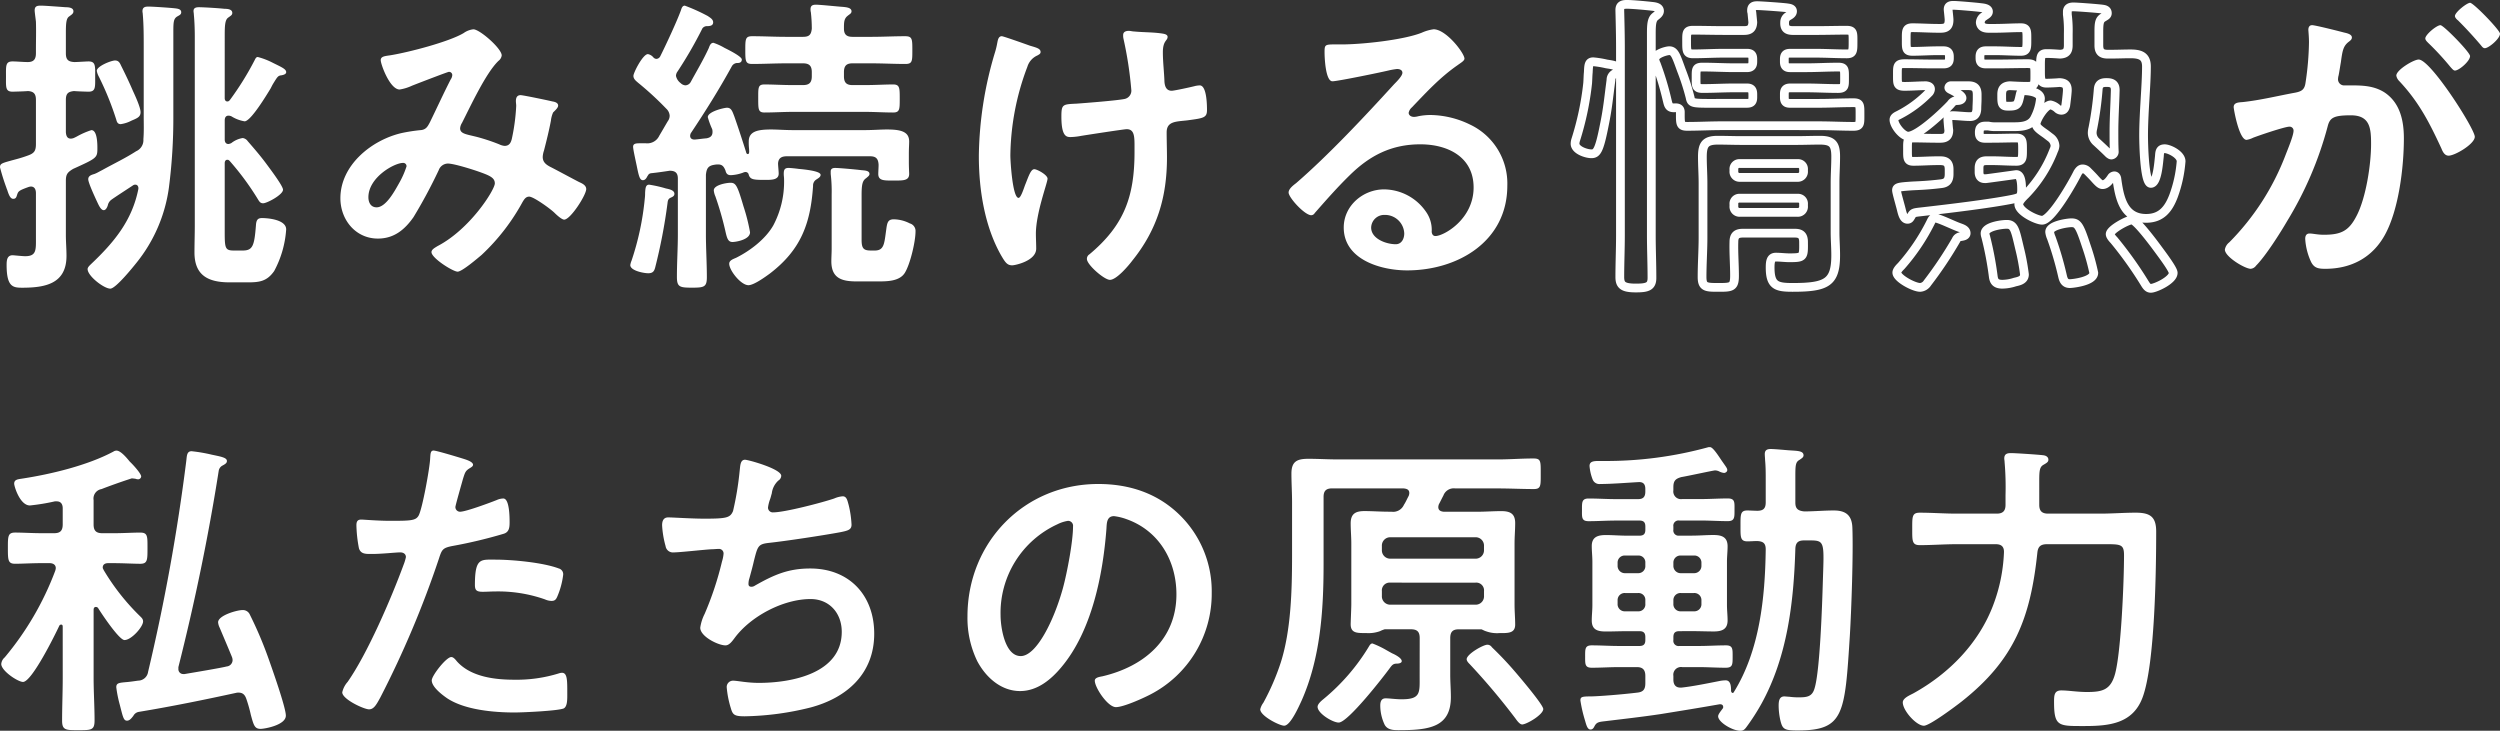
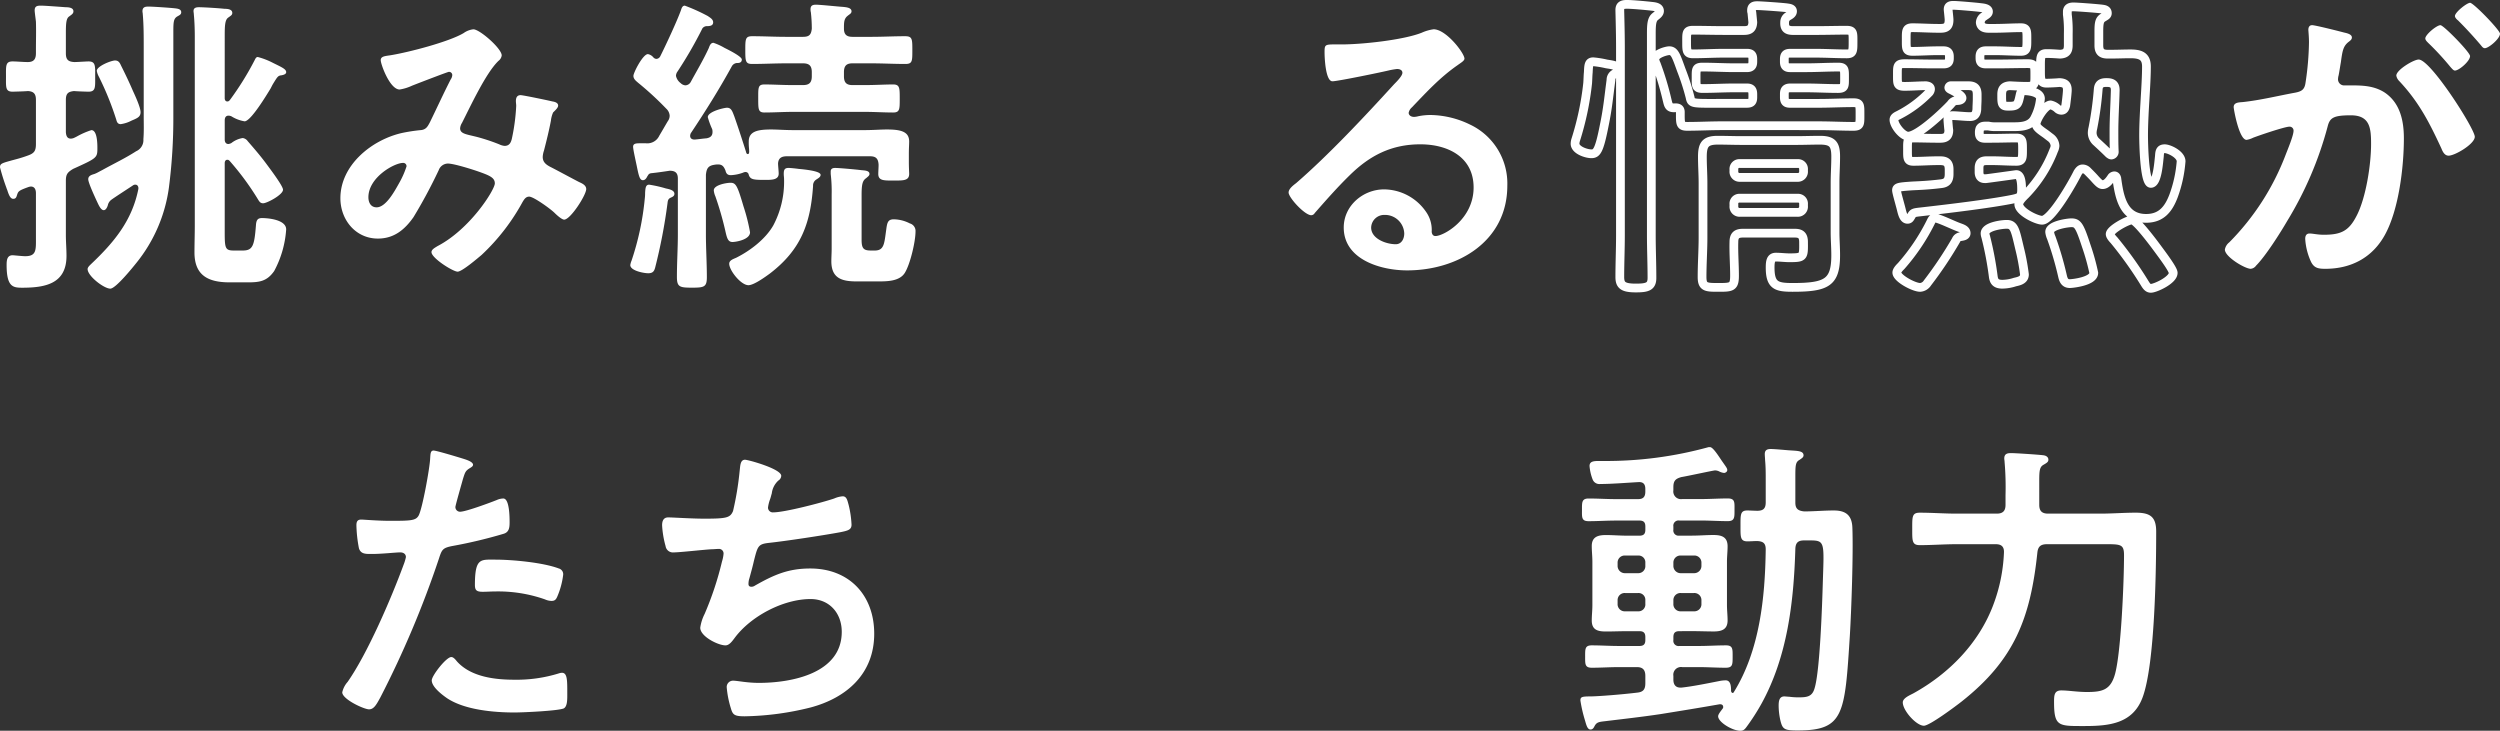
<svg xmlns="http://www.w3.org/2000/svg" width="571.181" height="166.96" viewBox="0 0 571.181 166.96">
  <rect x="0" y="0" width="571.181" height="166.96" fill="#333333" stroke="none" />
  <g id="グループ_1257" data-name="グループ 1257" transform="translate(-124.626 -1631.412)">
    <g id="グループ_203" data-name="グループ 203" transform="translate(-1037.161)">
      <g id="グループ_202" data-name="グループ 202">
        <path id="パス_3034" data-name="パス 3034" d="M1176.836,1654.231v7.416c.073.793.289,1.44,1.153,1.44a2.122,2.122,0,0,0,.647-.143,9.583,9.583,0,0,0,.865-.433,17.73,17.73,0,0,1,3.168-1.368c1.368,0,1.368,3.24,1.368,4.177,0,2.16-.144,2.232-5.544,4.68-1.3.792-1.657,1.224-1.657,2.737v12.384c0,1.584.144,3.168.144,4.752,0,6.409-4.9,7.274-10.152,7.274-2.089,0-3.529-.217-3.529-5.185,0-1.009.072-2.232,1.369-2.232.288,0,2.16.216,2.879.216,2.664,0,2.449-1.512,2.449-4.537v-9.865c0-.792-.288-1.512-1.153-1.512a2.13,2.13,0,0,0-.647.144c-2.16.792-2.233.937-2.521,1.8-.144.5-.288.863-.864.863-.647,0-1.008-.863-1.368-2.016a4.936,4.936,0,0,1-.216-.576,47.571,47.571,0,0,1-1.44-4.608c0-.792.36-.937,2.448-1.512,1.009-.288,2.305-.576,4.032-1.224,1.368-.5,1.729-1.081,1.729-2.592v-10.081c0-1.368-.5-1.945-1.872-2.017-.432.072-3.313.145-3.456.145-1.657,0-1.513-1.009-1.513-3.385,0-2.52-.144-3.528,1.513-3.528.935,0,2.376.144,3.456.144,1.368,0,1.872-.648,1.872-2.017v-.864c0-2.088.072-4.176,0-6.336-.073-.72-.288-2.16-.288-2.593,0-1.007.648-1.08,1.44-1.08.864,0,4.608.288,5.616.361.649,0,1.8.072,1.8.935,0,.576-.5.793-.936,1.153-.719.432-.792,1.584-.792,3.888v4.536c0,1.441.5,1.945,1.945,2.017.72,0,2.664-.144,3.24-.144,1.656,0,1.512,1.08,1.512,3.528,0,2.305.144,3.385-1.512,3.385-.36,0-2.664-.073-3.312-.145C1177.413,1652.359,1176.836,1652.718,1176.836,1654.231Zm17.786,3.672v-15.77c0-2.52,0-4.968-.216-7.488,0-.216-.072-.432-.072-.649,0-.935.576-1.08,1.368-1.08,1.008,0,5.329.288,6.337.433.5.072,1.152.216,1.152.864,0,.5-.36.648-.864.936-.865.5-.937,1.224-.937,3.528V1657.9a123.749,123.749,0,0,1-1.008,16.345,34.839,34.839,0,0,1-7.417,17.21c-.864,1.08-4.752,5.905-5.976,5.905-1.44,0-5.185-2.881-5.185-4.465,0-.432.505-.865.793-1.153,5.256-4.967,9.361-9.936,10.8-17.136.071-.5-.145-1.009-.721-1.009a.955.955,0,0,0-.576.217c-.863.575-4.32,2.807-4.968,3.311a2.158,2.158,0,0,0-.72,1.225c-.144.431-.432,1.08-.936,1.08-.72,0-1.3-1.513-1.584-2.088-.432-.937-1.944-4.177-1.944-4.969s.72-1.008,1.44-1.224c.575-.216,1.152-.576,1.728-.864,2.593-1.44,5.329-2.736,7.777-4.32a2.764,2.764,0,0,0,1.655-2.736C1194.694,1661.431,1194.622,1659.7,1194.622,1657.9Zm-5.185-11.521c.937,1.872,1.872,3.816,2.736,5.832.5,1.08,1.729,3.744,1.729,4.824s-.721,1.368-2.088,1.945a7.505,7.505,0,0,1-2.448.792c-.649,0-.864-.432-1.009-1.008a67.837,67.837,0,0,0-3.96-9.793,4.459,4.459,0,0,1-.5-1.368c0-1.08,3.313-2.376,4.176-2.376C1188.861,1645.23,1189.149,1645.734,1189.437,1646.382Zm23.691,7.488c0,.288.143.721.576.721.288,0,.359-.072.576-.288a66.771,66.771,0,0,0,5.688-9.146c.216-.431.36-.719.72-.719a16.348,16.348,0,0,1,3.385,1.3c2.015,1.007,3.1,1.44,3.1,2.16,0,.5-.72.648-1.081.72-.792.072-.935.36-1.872,1.873-.215.359-.36.647-.576,1.08-.792,1.3-4.536,7.56-5.976,7.56a8.222,8.222,0,0,1-3.025-1.152,1.714,1.714,0,0,0-.647-.144c-.649,0-.864.5-.864,1.08v4.392c0,.505.215,1.009.864,1.009a2.285,2.285,0,0,0,.647-.217,5.655,5.655,0,0,1,2.593-1.151,1.681,1.681,0,0,1,1.152.719c1.44,1.657,2.808,3.241,4.1,4.969,1.009,1.368,3.961,5.256,3.961,6.12,0,1.153-3.673,3.1-4.536,3.1-.577,0-.793-.288-1.081-.721a61.953,61.953,0,0,0-6.552-8.929c-.217-.215-.288-.288-.576-.288-.216,0-.576.145-.576.792v15.842c0,3.672.143,4.1,2.16,4.1h1.944c2.3,0,2.664-1.08,3.024-5.689.072-1.224.36-1.728,1.369-1.728,1.655,0,5.544.432,5.544,2.592a23.324,23.324,0,0,1-2.737,9.505c-1.656,2.376-3.384,2.592-6.048,2.592h-4.1c-4.753,0-8.066-1.44-8.066-6.841,0-2.015.073-4.032.073-6.048v-43.276c0-1.8-.073-3.528-.216-5.04,0-.288-.072-.5-.072-.792,0-.721.576-.864,1.224-.864,1.152,0,4.536.216,5.832.36.649,0,1.8.071,1.8.936,0,.5-.36.648-.936,1.08-.72.5-.792,1.8-.792,4.032Z" fill="#fff" />
        <path id="パス_3035" data-name="パス 3035" d="M1276.415,1644.077a1.83,1.83,0,0,1-.72,1.225c-2.881,2.736-6.409,10.369-8.353,14.185a2.794,2.794,0,0,0-.432,1.224c0,1.3,1.44,1.368,3.961,2.016a44.549,44.549,0,0,1,4.967,1.656,3.439,3.439,0,0,0,1.225.36c1.08,0,1.44-.719,1.656-1.584a45.36,45.36,0,0,0,1.008-7.56c0-.361-.072-.721-.072-1.08,0-.721.216-1.368,1.08-1.368.576,0,6.408,1.223,7.272,1.44.5.071,1.3.287,1.3.936,0,.5-.576,1.007-1.152,1.584a6.391,6.391,0,0,0-.5,1.872c-.433,2.3-1.009,4.608-1.585,6.84a5.152,5.152,0,0,0-.287,1.441c0,1.152.72,1.727,1.655,2.232,1.441.72,5.689,3.024,6.7,3.529.648.287,1.584.719,1.584,1.584,0,1.368-3.6,6.984-5.041,6.984-.5,0-1.584-.937-2.16-1.513-.935-.935-4.824-3.744-5.832-3.744-.792,0-1.152.649-1.511,1.225a47.805,47.805,0,0,1-9.362,12.1c-.864.72-4.464,3.817-5.472,3.817-1.081,0-5.977-3.1-5.977-4.464,0-.648.937-1.08,1.368-1.368,7.489-3.889,13.106-12.89,13.106-14.33,0-1.3-1.153-1.8-3.817-2.736-1.44-.5-5.545-1.8-6.913-1.8a2.255,2.255,0,0,0-2.088,1.512,116.617,116.617,0,0,1-5.76,10.729c-2.016,2.88-4.464,4.9-8.137,4.9-5.113,0-8.569-4.32-8.569-9.216,0-7.561,7.129-13.322,14.041-14.906a38.924,38.924,0,0,1,4.177-.648c1.368-.071,1.728-.863,2.233-1.8,1.584-3.24,3.095-6.553,4.752-9.793a1.917,1.917,0,0,0,.36-1.008.736.736,0,0,0-.792-.72c-.217,0-6.049,2.232-8.425,3.168a10.485,10.485,0,0,1-2.808.865c-2.233,0-4.321-5.761-4.321-6.7s1.08-.935,2.376-1.151c3.961-.648,13.178-3.024,16.562-5.041a4.691,4.691,0,0,1,2.232-.864C1271.375,1638.1,1276.415,1642.493,1276.415,1644.077Zm-22.538,24.555c-2.016,0-7.921,3.312-7.921,7.849,0,1.223.576,2.3,1.873,2.3,2.16,0,4.175-3.816,5.112-5.472a20.222,20.222,0,0,0,1.728-3.888A.751.751,0,0,0,1253.877,1668.632Z" fill="#fff" />
        <path id="パス_3036" data-name="パス 3036" d="M1314.932,1676.624c-.576.288-.576.792-.648,1.3a124.485,124.485,0,0,1-2.809,14.618c-.216.792-.5,1.3-1.584,1.3-1.008,0-4.1-.576-4.1-1.872a4.152,4.152,0,0,1,.288-1.009,63.01,63.01,0,0,0,3.024-14.184,8.747,8.747,0,0,0,.072-1.3c.073-1.151.144-1.872.936-1.872a28.5,28.5,0,0,1,3.816.864c.649.145,1.945.36,1.945,1.225C1315.868,1676.265,1315.364,1676.408,1314.932,1676.624Zm-3.169-31.755a1.067,1.067,0,0,0,.865-.576c1.295-2.592,3.816-7.992,4.752-10.584.144-.505.36-1.009.864-1.009a41.481,41.481,0,0,1,5.257,2.376c.5.361,1.223.721,1.223,1.441,0,.792-.792.864-1.367.864a1.3,1.3,0,0,0-1.081.5,94.653,94.653,0,0,1-5.689,9.865,1.726,1.726,0,0,0-.359,1.008,2.8,2.8,0,0,0,1.08,1.656,1.677,1.677,0,0,0,1.08.5,1.462,1.462,0,0,0,1.224-.792c1.368-2.52,2.881-5.04,4.1-7.7.216-.575.433-1.224,1.08-1.224a13.015,13.015,0,0,1,2.521,1.153c.72.359,3.96,1.943,3.96,2.664s-.648.792-.936.792a1.465,1.465,0,0,0-1.368.792c-2.881,5.257-6.049,10.3-9.361,15.265a1.716,1.716,0,0,0-.144.577c0,.647.5.863,1.008.863.937-.071,1.8-.216,2.736-.288.792-.144,1.369-.5,1.369-1.44a2.2,2.2,0,0,0-.073-.648,18.6,18.6,0,0,1-1.007-2.736c0-1.3,3.744-2.161,4.392-2.161,1.008,0,1.224.865,1.656,1.945.936,2.664,1.8,5.328,2.664,8.064.073.288.144.576.432.576.433,0,.288-.792.288-1.152a13.846,13.846,0,0,1-.072-1.727c0-2.3,2.017-2.737,5.113-2.737,1.44,0,3.168.144,5.04.144h16.346c1.872,0,3.6-.144,5.04-.144,3.1,0,5.112.432,5.112,2.737,0,.792-.071,1.439-.071,2.807v2.089c0,.936.071,2.231.071,2.52,0,1.585-1.439,1.512-3.6,1.512-2.089,0-3.457.073-3.457-1.512,0-.576.072-1.44.072-2.088-.072-1.368-.576-1.945-1.944-1.945h-19.01c-1.152,0-1.945.361-2.016,1.657,0,.5.144,1.728.144,2.3,0,1.512-1.728,1.44-3.384,1.44-2.521,0-3.1-.144-3.457-1.152a.732.732,0,0,0-.792-.648,1.356,1.356,0,0,0-.5.143,9.262,9.262,0,0,1-2.808.577c-.864,0-1.08-.5-1.224-1.08-.361-.864-.72-1.369-1.656-1.369a4.086,4.086,0,0,0-.865.073c-1.439.216-1.8.864-1.943,2.3v13.537c0,3.312.216,6.553.216,9.865,0,2.232-.649,2.377-3.385,2.377-2.808,0-3.456-.145-3.456-2.449,0-3.312.216-6.552.216-9.793v-12.673c0-1.3-.576-1.8-1.872-1.8-1.441.216-2.88.431-4.321.576-.5.144-.5.288-.792.72-.215.432-.5.864-1.007.864-.721,0-.937-1.008-1.369-3.1-.215-1.08-.864-3.888-.864-4.537,0-.72.649-.792,1.441-.792h1.511a3.007,3.007,0,0,0,3.025-1.727c.647-1.08,1.3-2.233,1.944-3.313a2.156,2.156,0,0,0,.432-1.3,2.411,2.411,0,0,0-.792-1.585,70.727,70.727,0,0,0-6.409-5.9c-.5-.432-1.08-.864-1.08-1.584s2.161-4.969,3.312-4.969a2.157,2.157,0,0,1,1.225.721A1,1,0,0,0,1311.763,1644.869Zm17.426,41.836c-1.08,0-1.3-.792-1.728-2.736a72.742,72.742,0,0,0-2.232-7.7,4.267,4.267,0,0,1-.36-1.368c0-1.225,2.88-1.729,3.816-1.729,1.224,0,1.584.649,2.952,5.328a42.652,42.652,0,0,1,1.512,5.977C1333.149,1686.2,1329.837,1686.7,1329.189,1686.7Zm18.361-12.817c-.576,8.641-2.807,14.617-9.864,20.017-1.08.793-3.673,2.666-4.9,2.666-1.729,0-4.393-3.385-4.393-4.9,0-.792.936-1.08,1.584-1.368,3.168-1.584,6.7-4.249,8.5-7.417a21.332,21.332,0,0,0,2.448-10.513c0-.432-.072-.792-.072-1.224,0-.864.144-1.369,1.08-1.369.5,0,1.8.145,2.3.217,3.169.288,5.041.72,5.041,1.368,0,.5-.576.792-1.008,1.08A1.6,1.6,0,0,0,1347.55,1673.888Zm9-34.059h4.321c2.52,0,5.112-.143,7.705-.143,1.656,0,1.656.647,1.656,3.24,0,2.448,0,3.1-1.585,3.1-2.592,0-5.184-.144-7.776-.144h-4.321c-1.368,0-1.944.576-1.944,2.016v.936c0,1.44.576,2.016,1.944,2.016h2.952c2.161,0,4.465-.144,6.337-.144,1.512,0,1.512.792,1.512,3.241s0,3.168-1.512,3.168c-2.088,0-4.249-.144-6.337-.144h-16.632c-2.161,0-4.249.144-6.41.144-1.44,0-1.44-.72-1.44-3.168,0-2.521-.071-3.241,1.44-3.241,1.945,0,4.177.144,6.41.144h2.376c1.439,0,2.015-.576,2.015-2.016v-.936c0-1.44-.576-2.016-2.015-2.016h-3.817c-2.593,0-5.184.144-7.776.144-1.513,0-1.585-.576-1.585-3.1,0-2.593,0-3.24,1.585-3.24,2.592,0,5.183.143,7.776.143h3.817c1.439,0,1.872-.5,2.015-1.872a32.408,32.408,0,0,0-.216-3.744,2.456,2.456,0,0,1-.072-.721c0-.863.576-1.007,1.225-1.007,1.008,0,5.04.431,6.192.5.649.073,1.945.145,1.945,1.008,0,.505-.433.649-.937,1.08-.792.649-.792,1.513-.792,2.881S1355.255,1639.829,1356.551,1639.829Zm5.113,48.821c2.16,0,2.16-1.657,2.592-4.681.216-1.656.36-2.448,1.728-2.448a8.173,8.173,0,0,1,3.673.936,1.782,1.782,0,0,1,1.3,1.872c0,2.3-1.225,7.489-2.449,9.433s-4.1,1.944-6.12,1.944h-4.9c-3.385,0-5.761-.719-5.761-4.608,0-.937.072-1.872.072-2.881v-12.312a34.489,34.489,0,0,0-.216-4.753v-.576c0-.648.5-.793,1.008-.793.936,0,4.9.361,5.977.505.72.072,1.872.072,1.872.864,0,.432-.433.648-.721.936-.863.576-1.08,1.368-1.08,3.96V1686.2c0,1.945.433,2.449,2.089,2.449Z" fill="#fff" />
-         <path id="パス_3037" data-name="パス 3037" d="M1399.533,1643.285c0,.433-.361.577-.72.792a4.142,4.142,0,0,0-2.3,2.593,58.72,58.72,0,0,0-3.887,20.234c0,1.368.5,9.72,1.872,9.72.576,0,1.3-2.519,1.584-3.168.719-1.8,1.223-3.384,2.015-3.384.649,0,3.025,1.3,3.025,2.16,0,.936-2.664,7.848-2.664,12.6,0,1.08.072,2.233.072,3.384,0,2.809-4.824,3.816-5.473,3.816-1.152,0-1.584-.647-2.52-2.231-3.817-6.7-5.112-15.122-5.112-22.754a85.058,85.058,0,0,1,3.672-23.618,16.56,16.56,0,0,0,.5-2.017c.144-.647.216-1.727,1.08-1.727.36,0,5.617,1.872,6.409,2.16C1398.525,1642.278,1399.533,1642.493,1399.533,1643.285Zm20.162-4.824c.359,0,.864.144,1.224.144,2.232.217,4.464.144,6.625.505.359.071,1.007.215,1.007.719,0,.937-1.08.792-1.08,3.529,0,2.232.288,4.464.361,6.7.071,1.08.431,2.089,1.656,2.089.575,0,4.536-.864,5.328-1.08a5.484,5.484,0,0,1,1.08-.145c1.584,0,1.656,4.393,1.656,5.616,0,1.8-.792,1.872-4.536,2.377-2.593.288-4.68.216-4.68,2.736,0,1.944.072,3.888.072,5.76,0,9-2.233,16.49-7.921,23.546-.864,1.153-3.6,4.393-5.112,4.393-1.3,0-5.257-3.456-5.257-4.752a1.184,1.184,0,0,1,.576-1.08c7.921-6.625,10.3-13.178,10.3-23.4V1664.6c0-2.233-.145-3.673-1.8-3.673-.576,0-9,1.3-10.3,1.513a15.111,15.111,0,0,1-2.52.287c-.937,0-2.088-.144-2.088-4.68,0-2.809.288-2.809,3.456-2.952,2.015-.145,9.36-.721,11.016-1.08a1.935,1.935,0,0,0,1.513-1.944,86.938,86.938,0,0,0-1.8-11.81,3.219,3.219,0,0,1-.072-.863C1418.4,1638.677,1419.046,1638.461,1419.695,1638.461Z" fill="#fff" />
        <path id="パス_3038" data-name="パス 3038" d="M1496.375,1644.8c0,.5-.792.936-1.584,1.512-4.033,2.808-7.057,6.12-10.441,9.648a2.156,2.156,0,0,0-.721,1.225c0,.576.577.936,1.225.936a4.221,4.221,0,0,0,.937-.144,13.672,13.672,0,0,1,2.952-.288,21.116,21.116,0,0,1,8.856,2.16,14.883,14.883,0,0,1,8.569,13.97c0,12.745-11.3,19.369-22.9,19.369-5.976,0-14.474-2.448-14.474-9.793,0-4.968,4.393-8.713,9.217-8.713a11.747,11.747,0,0,1,9.577,5.113,7.159,7.159,0,0,1,1.3,4.609c.073.5.288.935.865.935,1.872,0,8.712-3.816,8.712-11.089,0-6.984-5.9-9.865-12.168-9.865-6.553,0-11.522,2.521-16.13,7.057-2.808,2.736-5.4,5.688-7.993,8.64a.978.978,0,0,1-.792.505c-1.512,0-5.184-4.032-5.184-5.184,0-.865,1.08-1.657,1.727-2.161,7.417-6.409,15.77-15.337,22.4-22.61.576-.576,1.872-1.872,1.872-2.592,0-.648-.648-.864-1.225-.864a17.3,17.3,0,0,0-1.727.288c-1.729.432-11.881,2.521-13.033,2.521-1.584,0-1.8-5.4-1.8-6.625,0-1.657.072-1.8,2.232-1.8h1.729c4.608,0,14.041-1.009,18.218-2.665a9.818,9.818,0,0,1,2.735-.792C1492.2,1638.1,1496.375,1643.573,1496.375,1644.8Zm-18.217,35.715a2.983,2.983,0,0,0-3.1,2.88c0,2.593,3.456,3.816,5.616,3.816,1.368,0,1.945-1.3,1.945-2.448A4.4,4.4,0,0,0,1478.158,1680.513Z" fill="#fff" />
        <path id="パス_3039" data-name="パス 3039" d="M1528.843,1646.022c1.368.216,2.664.36,2.664,1.3,0,.36-.359.648-.647.864a1.559,1.559,0,0,0-1.008,1.513c-.505,3.744-.721,6.408-1.513,10.224-1.152,5.9-1.727,6.624-2.952,6.624s-3.744-.863-3.744-2.3a3.093,3.093,0,0,1,.144-.864,65.863,65.863,0,0,0,2.736-12.961c.072-1.008.072-1.8.145-2.448.071-1.8.143-2.448,1.151-2.448A22.07,22.07,0,0,1,1528.843,1646.022Zm3.169-3.889c0-3.384-.144-7.992-.144-8.424,0-1.08.576-1.3,1.656-1.3,1.152,0,4.32.288,5.545.433.647.071,1.872.143,1.872,1.08,0,.576-.576.936-1.009,1.3-.792.648-.863,1.872-.863,3.96v46.013c0,3.24.143,6.48.143,9.72,0,1.945-1.007,2.3-3.671,2.3-2.954,0-3.673-.647-3.673-2.52,0-3.168.144-6.336.144-9.5Zm28.226-3.744c1.368,0,1.944-.5,2.016-1.872l-.215-2.233a1.206,1.206,0,0,1-.073-.5c0-.935.577-1.08,1.3-1.08.865,0,5.977.361,6.841.5.5.073,1.225.145,1.225.792,0,.576-.576.865-.937,1.08a1.586,1.586,0,0,0-.864,1.441c-.072,1.44.576,1.872,1.944,1.872h5.113c2.376,0,4.68-.071,7.056-.071,1.584,0,1.513.575,1.513,2.664s0,2.736-1.441,2.736c-2.376,0-4.752-.145-7.128-.145h-5.761c-1.008,0-1.368.361-1.368,1.369v.576c0,.936.36,1.368,1.3,1.368h3.744c2.376,0,4.824-.145,7.272-.145,1.512,0,1.441.577,1.441,2.449s.071,2.448-1.513,2.448c-2.448,0-4.824-.144-7.2-.144h-3.673c-1.008,0-1.368.432-1.368,1.369v.792c0,1.007.36,1.368,1.3,1.368h6.552c2.664,0,5.256-.145,7.92-.145,1.584,0,1.513.576,1.513,2.736,0,2.089.071,2.666-1.513,2.666-2.664,0-5.256-.145-7.92-.145H1555.2c-2.664,0-5.257.145-7.921.145-1.656,0-1.584-.577-1.584-3.242,0-.792-.432-1.008-1.152-1.008-1.512.145-1.584-.647-1.872-1.8a65.694,65.694,0,0,0-2.449-8.137,3.579,3.579,0,0,1-.359-1.152c0-1.224,2.664-1.945,3.311-1.945,1.225,0,1.585,1.225,2.737,4.393a52.682,52.682,0,0,1,2.016,6.265c.288,1.511.5,1.368,7.273,1.368h5.688c1.008,0,1.368-.361,1.368-1.368v-.72c0-1.009-.36-1.441-1.368-1.441h-2.88c-2.377,0-4.753.144-7.2.144-1.584,0-1.511-.575-1.511-2.448,0-1.944-.073-2.449,1.511-2.449,2.448,0,4.824.145,7.2.145h2.88c1.008,0,1.368-.432,1.368-1.368v-.576c0-1.008-.36-1.369-1.368-1.369H1555.7c-2.376,0-4.752.145-7.057.145-1.512,0-1.512-.648-1.512-2.736s-.072-2.664,1.512-2.664c2.376,0,4.681.071,7.057.071Zm13.609,48.316c0-1.44-.576-2.016-1.944-2.016h-11.952c-1.441,0-2.017.576-2.017,2.016-.072,2.521.144,5.113.144,7.705s-.648,2.664-3.6,2.664c-2.881,0-3.816,0-3.816-2.376,0-3.024.216-6.048.216-9V1673.24c0-2.016-.144-3.96-.144-5.976,0-2.809.647-3.817,3.528-3.817,1.8,0,3.6.073,5.4.073h12.528c1.8,0,3.6-.073,5.4-.073,2.881,0,3.6.936,3.6,3.745,0,2.016-.144,3.96-.144,5.976v11.305c0,1.728.144,3.457.144,5.257,0,6.264-2.088,7.344-9.864,7.344-3.673,0-5.114-.432-5.114-4.536,0-1.368.145-2.377,1.3-2.377,1.08,0,2.088.145,3.1.145,3.024,0,3.24-.145,3.24-2.736Zm-1.368-14.761a1.305,1.305,0,0,0,1.368-1.44v-.36a1.25,1.25,0,0,0-1.368-1.368H1559.3a1.25,1.25,0,0,0-1.368,1.368v.36a1.305,1.305,0,0,0,1.368,1.44Zm-14.545,6.552a1.306,1.306,0,0,0,1.368,1.441h13.177a1.306,1.306,0,0,0,1.368-1.441v-.431a1.25,1.25,0,0,0-1.368-1.368H1559.3a1.25,1.25,0,0,0-1.368,1.368Z" fill="none" stroke="#fff" stroke-linejoin="round" stroke-width="2" />
        <path id="パス_3040" data-name="パス 3040" d="M1616.973,1663.015c1.8,0,3.672-.071,5.473-.071,1.439,0,1.439.647,1.439,2.664,0,1.944,0,2.664-1.439,2.664-1.8,0-3.673-.144-5.473-.144h-1.3c-1.224,0-1.728.5-1.728,1.728v.864c0,.864.36,1.512,1.3,1.512h.288c.72-.072,6.841-.936,6.913-.936,1.151,0,1.224,2.16,1.224,3.456,0,1.656-.432,1.8-2.016,2.16-5.329,1.08-15.122,2.233-20.811,2.881-1.944.216-1.944.216-2.448,1.08-.216.36-.359.648-.792.648-.864,0-1.152-1.224-1.368-2.016-.144-.721-1.151-4.1-1.151-4.608,0-.721.5-.792,3.671-1.009,1.512-.071,3.6-.144,6.481-.5,1.368-.144,1.872-.792,1.872-2.232v-1.008c0-1.441-.576-2.016-2.016-2.016h-.648c-1.8,0-3.672.144-5.473.144-1.44,0-1.368-.72-1.368-2.664,0-2.017-.072-2.664,1.368-2.664,1.872,0,3.673.071,5.473.071h.648c1.3,0,1.944-.5,1.944-1.872-.072-.432-.216-2.3-.216-2.376,0-.792.5-.936,1.152-.936.864,0,2.809.216,3.744.216,1.225.072,1.657-.576,1.729-1.728,0-.792.072-1.512.072-2.3v-1.009c0-1.439-.576-2.016-2.016-2.016h-3.96a.476.476,0,0,0-.505.432c0,.288.576.5.72.576.936.5,2.3,1.225,2.3,1.8,0,.433-.647.576-1.008.576a1.705,1.705,0,0,0-1.511.792c-1.585,1.729-7.49,7.345-9.793,7.345-1.3,0-3.241-2.448-3.241-3.744,0-.576.648-.864,1.08-1.08a26.33,26.33,0,0,0,6.985-5.185,1.283,1.283,0,0,0,.288-.72c0-.576-.5-.719-1.008-.792-1.656,0-3.24.144-4.9.144-1.729,0-1.657-.576-1.657-2.592s-.072-2.593,1.657-2.593c2.231,0,4.464.073,6.768.073h2.088c1.008,0,1.368-.361,1.368-1.3v-.361c0-.935-.36-1.368-1.368-1.368h-1.152c-2.016,0-4.032.145-5.905.145-1.511,0-1.44-.649-1.44-2.664s-.071-2.737,1.44-2.737c1.729,0,3.96.144,5.905.144h.5c1.368,0,1.944-.5,1.944-1.944,0-.432-.216-2.232-.216-2.376,0-.792.5-.936,1.224-.936.864,0,5.041.359,6.121.5.576.071,1.872.144,1.872.936,0,.5-.5.72-1.008,1.08a1.729,1.729,0,0,0-.864,1.44c.143,1.08,1.008,1.3,1.944,1.3h1.368c2.016,0,4.105-.144,5.977-.144,1.439,0,1.368.792,1.368,2.737s0,2.664-1.368,2.664c-1.944,0-3.961-.145-5.977-.145h-2.016c-1.008,0-1.368.433-1.368,1.368v.289c0,1.007.36,1.368,1.368,1.368h2.736c2.233,0,4.536-.073,6.769-.073,1.728,0,1.656.649,1.656,2.593s.072,2.592-1.656,2.592c-1.368,0-2.664-.071-4.033-.144-1.368.073-1.872.72-1.872,2.016v.576c0,1.584.144,2.089,1.369,2.089h.359c1.873,0,2.017-.433,2.448-2.448.145-.721.288-1.08,1.08-1.08,1.08,0,3.6.359,3.6,1.8a12.191,12.191,0,0,1-1.441,4.68c-1.151,1.872-3.528,1.728-5.4,1.728h-3.312a6.732,6.732,0,0,1-1.728-.144h-.648c-.577,0-1.008.073-1.3.576a2.452,2.452,0,0,0-.144,1.008c0,.936.432,1.224,1.3,1.224Zm-7.272,22.467a1.272,1.272,0,0,0-1.009.792,89.342,89.342,0,0,1-6.552,9.793,2.142,2.142,0,0,1-1.656,1.007c-1.44,0-5.329-2.087-5.329-3.384,0-.5.648-1.152,1.009-1.512a46.344,46.344,0,0,0,6.7-9.937c.288-.576.432-1.008,1.008-1.008.864,0,4.32,1.728,5.616,2.16.576.216,1.513.5,1.513,1.3C1611,1685.337,1610.132,1685.409,1609.7,1685.482Zm12.457,10.368a9.686,9.686,0,0,1-2.881.5c-1.512,0-1.944-.648-2.088-1.8a74.73,74.73,0,0,0-1.728-9.072,2.571,2.571,0,0,1-.144-.721c0-1.584,3.744-2.088,4.969-2.088,1.727,0,1.943,1.368,2.88,5.328a50.463,50.463,0,0,1,1.152,6.121C1624.318,1695.346,1623.166,1695.634,1622.158,1695.85Zm9.144-31.107a2.461,2.461,0,0,0-1.007-1.872c-.577-.431-1.009-.792-1.441-1.08-1.225-.864-1.872-1.368-1.872-2.088,0-.936,2.016-4.32,3.313-4.32a3.434,3.434,0,0,1,1.583.863,1.327,1.327,0,0,0,.865.361c.647,0,.863-.5,1.008-1.08.143-1.08.288-2.233.36-3.313.071-1.368-.433-1.872-1.8-1.944-.647.072-2.376.144-2.952.144-1.44,0-1.368-.864-1.368-3.384,0-2.592-.072-3.384,1.368-3.384,1.08,0,2.088.072,3.1.143,1.368-.071,1.872-.647,1.872-2.015v-2.664a28.481,28.481,0,0,0-.216-4.393v-.648c0-.865.647-1.081,1.368-1.081,1.008,0,5.616.361,6.624.5.576.073,1.152.217,1.152.937,0,.5-.432.647-.864.935-.936.505-1.08,1.225-1.08,3.313v3.1c0,1.439.576,2.015,2.017,2.015h.719c1.512,0,3.025-.071,4.464-.071,2.16,0,3.673.432,3.673,2.88,0,4.32-.648,10.657-.648,15.769,0,1.512.144,10.945,1.656,10.945s1.8-5.04,1.944-6.12c.073-1.008.073-1.8,1.224-1.8,1.009,0,3.745,1.3,3.745,2.88a29.418,29.418,0,0,1-1.728,7.921c-1.153,3.024-2.809,5.112-6.265,5.112-5.256,0-6.12-4.9-6.7-9.145-.073-.288-.216-.576-.577-.576a.894.894,0,0,0-.576.288c-.431.648-1.152,1.728-2.088,1.728-.5,0-.936-.432-1.728-1.3-.432-.5-1.008-1.08-1.8-1.872a1.616,1.616,0,0,0-1.008-.432c-.576,0-.864.432-1.152.863-1.008,2.089-5.977,10.874-8.137,10.874-1.224,0-5.329-1.944-5.329-3.672,0-.72,1.08-1.729,1.585-2.233a29.715,29.715,0,0,0,6.408-10.081A2.661,2.661,0,0,0,1631.3,1664.743Zm3.384,31.467c-1.08,0-1.439-.72-1.655-1.656a73.807,73.807,0,0,0-2.593-8.857,4.4,4.4,0,0,1-.36-1.3c0-1.513,4.1-2.089,4.968-2.089,1.441,0,1.873.648,3.385,5.257a51.058,51.058,0,0,1,1.728,6.192C1640.159,1695.706,1635.262,1696.21,1634.686,1696.21Zm9.505-29.379a.725.725,0,0,0,.648-.792c-.072-1.511-.072-3.024-.072-4.536,0-3.1.216-6.265.288-9.289.073-1.368-.5-1.944-1.872-1.944h-.216c-1.152,0-1.728.432-1.8,1.585a74.986,74.986,0,0,1-1.225,8.856,4.86,4.86,0,0,0-.144,1.008,2.8,2.8,0,0,0,1.008,2.16c.936.864,1.872,1.729,2.808,2.664C1643.832,1666.688,1643.975,1666.831,1644.191,1666.831Zm9,30.459c-.792,0-1.152-.792-1.656-1.584a86.821,86.821,0,0,0-6.769-9.432c-.288-.288-.864-.937-.864-1.369,0-1.08,4.033-3.24,4.969-3.24,1.007,0,4.824,5.113,5.833,6.481,1.223,1.656,3.6,4.824,3.6,5.616C1658.3,1695.418,1654.2,1697.29,1653.192,1697.29Z" fill="none" stroke="#fff" stroke-linejoin="round" stroke-width="2" />
        <path id="パス_3041" data-name="パス 3041" d="M1697.253,1638.822c.577.143,1.873.359,1.873,1.151,0,.432-.289.648-.648.936-1.368,1.008-1.513,2.161-1.872,4.752-.145.793-.288,1.8-.505,2.953a3.674,3.674,0,0,0-.143.864,1.4,1.4,0,0,0,1.584,1.44h.864c2.88,0,5.616,0,8.137,1.584,3.6,2.376,4.464,6.481,4.464,10.513,0,6.553-1.152,16.273-4.321,22.034-2.88,5.257-7.776,7.776-13.608,7.776-1.585,0-2.593-.143-3.313-1.655a14.466,14.466,0,0,1-1.3-5.184c0-.649.216-1.225,1.008-1.225.72,0,1.8.288,3.24.288,3.96,0,5.761-.864,7.561-4.464,2.088-4.1,3.24-11.594,3.24-16.273,0-3.529-.216-6.553-4.608-6.553-4.032,0-4.824.576-5.328,2.592a81.355,81.355,0,0,1-9.217,21.53c-1.584,2.736-4.969,8.065-7.129,10.225a1.679,1.679,0,0,1-1.224.719c-1.3,0-5.9-2.735-5.9-4.391a2.684,2.684,0,0,1,1.009-1.656A57.267,57.267,0,0,0,1684,1666.76c.5-1.3,1.8-4.393,1.8-5.473a.9.9,0,0,0-.935-.936c-1.08,0-6.985,2.016-8.282,2.52a5.325,5.325,0,0,1-1.511.5c-1.729,0-2.952-7.056-2.952-7.488,0-1.08,1.223-1.08,2.087-1.152,4.033-.432,8.065-1.441,12.026-2.161,1.44-.288,2.088-.719,2.3-2.232a66.431,66.431,0,0,0,.792-9.289c0-1.151-.144-2.664-.144-2.808,0-.576.216-1.08.864-1.08C1690.773,1637.165,1696.173,1638.533,1697.253,1638.822Zm29.956,23.833c0,1.657-4.538,4.321-5.977,4.321-.937,0-1.368-.937-1.656-1.656-2.737-5.9-5.113-10.585-9.65-15.41a2.274,2.274,0,0,1-.647-1.224c0-1.3,3.96-3.672,5.112-3.672C1717.128,1645.014,1727.209,1660.855,1727.209,1662.655Zm-1.081-18.433c0,1.152-2.52,3.312-3.457,3.312-.359,0-.719-.5-1.007-.793a62.46,62.46,0,0,0-5.113-5.544c-.288-.288-.648-.648-.648-1.007,0-.865,2.593-3.025,3.457-3.025C1720.08,1637.165,1726.128,1643.358,1726.128,1644.222Zm6.84-5.112c0,1.151-2.591,3.311-3.456,3.311-.431,0-.647-.359-1.008-.792-1.656-1.943-3.312-3.744-5.112-5.544-.288-.216-.721-.648-.721-1.009,0-.863,2.737-3.023,3.457-3.023C1726.92,1632.053,1732.968,1638.318,1732.968,1639.11Z" fill="#fff" />
      </g>
    </g>
    <g id="グループ_204" data-name="グループ 204" transform="translate(-1037.161)">
-       <path id="パス_3042" data-name="パス 3042" d="M1176.116,1774.611c0-.289-.071-.5-.36-.5a.486.486,0,0,0-.432.287c-.936,2.016-6.265,12.817-8.28,12.817-1.153,0-4.969-2.52-4.969-4.1a2.241,2.241,0,0,1,.792-1.512,67.888,67.888,0,0,0,11.521-19.73,2.62,2.62,0,0,0,.144-.648c0-.864-.72-1.152-1.44-1.152h-1.728c-2.305,0-4.609.144-6.12.144-1.657,0-1.657-.864-1.657-3.673,0-2.591,0-3.456,1.657-3.456,1.727,0,3.887.145,6.12.145h2.808c1.369,0,1.944-.576,1.944-2.017v-3.672c0-.864-.36-1.585-1.368-1.585h-.432a46.634,46.634,0,0,1-5.688.937c-2.3,0-3.6-4.393-3.6-4.969,0-.935.792-1.008,1.728-1.151,6.625-1.009,15.049-3.025,20.955-6.194a1.218,1.218,0,0,1,.719-.215c.937,0,2.376,1.728,2.952,2.448l.361.36c.864.864,2.3,2.52,2.3,3.1a.709.709,0,0,1-.719.648,2.141,2.141,0,0,1-.649-.143c-.216,0-.5-.072-.792-.072-2.664.864-5.256,1.8-6.912,2.448a2.2,2.2,0,0,0-1.8,2.519v5.545c0,1.441.577,2.017,2.017,2.017h2.521c2.231,0,4.391-.145,6.12-.145s1.656.865,1.656,3.6c0,2.664,0,3.528-1.656,3.528-1.512,0-3.889-.144-6.12-.144h-1.225c-.576,0-1.224.216-1.224,1.008,0,.216.144.36.216.576a51.264,51.264,0,0,0,8.28,10.513c.361.36.721.648.721,1.224,0,1.225-2.664,4.249-4.249,4.249-1.224,0-5.256-6.049-6.048-7.345a.655.655,0,0,0-.5-.217c-.36,0-.505.289-.505.649v15.554c0,3.24.217,6.48.217,9.72,0,2.233-.72,2.233-3.745,2.233-2.808,0-3.672,0-3.672-2.16,0-3.242.144-6.553.144-9.793Zm29.451-40.108a36.154,36.154,0,0,1,4.608.792c2.016.432,3.456.648,3.456,1.44,0,.432-.288.648-.935,1.008a1.643,1.643,0,0,0-.937,1.224c-2.376,15.121-5.472,30.026-9.216,44.86v.432a1.1,1.1,0,0,0,1.152,1.152h.288c1.656-.288,8.208-1.368,9.576-1.728a1.482,1.482,0,0,0,1.368-1.441,2.128,2.128,0,0,0-.143-.719c-.937-2.3-1.872-4.464-2.809-6.7a3.475,3.475,0,0,1-.36-1.224c0-1.584,4.321-2.808,5.617-2.808a1.745,1.745,0,0,1,1.656,1.08,88.828,88.828,0,0,1,4.248,10.009c.792,2.232,3.96,11.161,3.96,13.033,0,2.16-4.824,3.025-5.76,3.025-1.368,0-1.584-.792-2.232-3.169a32.564,32.564,0,0,0-1.008-3.6c-.288-.864-.72-1.513-1.8-1.513a2.19,2.19,0,0,0-.647.073c-7.273,1.584-14.689,3.095-22.106,4.32a1.739,1.739,0,0,0-1.3.936c-.361.432-.792,1.081-1.441,1.081-.792,0-.935-.865-1.656-3.673a27.542,27.542,0,0,1-.792-3.96c0-.937.576-1.009,2.017-1.153,1.007-.072,1.944-.215,2.952-.36a2.325,2.325,0,0,0,2.3-2.016,451.482,451.482,0,0,0,8.713-48.1C1204.487,1735.655,1204.415,1734.5,1205.567,1734.5Z" fill="#fff" />
      <path id="パス_3043" data-name="パス 3043" d="M1267.2,1736.087c.648.216,2.664.72,2.664,1.512,0,.36-.432.576-.648.721-1.08.647-1.152.935-1.656,2.519-.216.792-1.728,6.049-1.728,6.409a1.06,1.06,0,0,0,1.08,1.08c1.3,0,6.913-2.089,8.352-2.665a3.874,3.874,0,0,1,1.513-.359c1.439,0,1.439,4.393,1.439,5.473,0,1.223-.143,2.231-1.368,2.591a108.34,108.34,0,0,1-11.808,2.809c-2.088.432-2.3.792-2.952,2.808a224.366,224.366,0,0,1-13.394,31.754c-.936,1.729-1.512,2.737-2.592,2.737-1.152,0-6.121-2.3-6.121-3.889a5.375,5.375,0,0,1,1.225-2.376c4.536-6.48,9.936-19.01,12.745-26.642a11.067,11.067,0,0,0,.576-1.872c0-.72-.576-1.081-1.3-1.081-1.009,0-4.177.361-6.409.361-1.44,0-2.592.072-3.025-1.3a30.925,30.925,0,0,1-.575-5.257c0-.792.216-1.3,1.08-1.3.648,0,3.672.288,6.769.288,4.608,0,5.688-.072,6.336-1.152.864-1.441,2.593-11.017,2.664-13.106.072-1.08.072-1.8.792-1.8C1261.509,1734.359,1266.262,1735.8,1267.2,1736.087Zm-1.008,46.443c3.168,3.529,8.641,4.177,13.033,4.177a32.526,32.526,0,0,0,10.225-1.44,2.6,2.6,0,0,1,.72-.144c1.224,0,1.224,1.657,1.224,4.536,0,1.441.072,3.1-.792,3.6-1.3.576-9.432.936-11.233.936-4.752,0-11.377-.576-15.409-3.241-1.153-.792-3.529-2.592-3.529-4.1,0-1.081,3.313-5.329,4.465-5.329C1265.4,1781.523,1265.9,1782.171,1266.19,1782.53Zm8.784-23.257c3.817,0,10.873.648,14.474,2.016a1.356,1.356,0,0,1,1.008,1.44,18.1,18.1,0,0,1-1.369,5.041c-.288.648-.576.935-1.3.935a3.866,3.866,0,0,1-1.512-.359,32.337,32.337,0,0,0-11.449-1.8c-.937,0-1.8.072-2.737.072-1.44,0-1.8-.36-1.8-1.584C1270.3,1758.841,1271.59,1759.273,1274.974,1759.273Z" fill="#fff" />
      <path id="パス_3044" data-name="パス 3044" d="M1340.278,1740.119a1.337,1.337,0,0,1-.649,1.08,4.7,4.7,0,0,0-1.511,2.953c-.144.431-.216.864-.432,1.44a8.18,8.18,0,0,0-.433,1.8,1.1,1.1,0,0,0,1.225,1.08c2.592,0,11.161-2.233,13.9-3.168a5.963,5.963,0,0,1,1.944-.5c.936,0,1.08,1.008,1.368,2.016a23.022,23.022,0,0,1,.649,4.464c0,1.152-.792,1.369-2.593,1.728-3.888.721-12.385,2.017-16.417,2.448-2.376.288-2.448.792-3.313,4.177-.216,1.008-.576,2.3-1.008,3.889a4.065,4.065,0,0,0-.215,1.3c0,.431.215.647.719.647a1.5,1.5,0,0,0,.792-.288c4.321-2.448,7.561-3.888,12.6-3.888,8.856,0,14.617,6.048,14.617,14.906,0,9.072-6.192,14.617-14.546,16.849a65.851,65.851,0,0,1-15.049,2.016c-2.376,0-2.736-.36-3.168-1.872a22.2,22.2,0,0,1-.936-4.752,1.436,1.436,0,0,1,1.512-1.513c.936,0,3.1.5,5.833.5,7.488,0,18.937-2.16,18.937-11.665,0-4.248-2.808-7.488-7.129-7.488-6.264,0-13.753,3.96-17.425,9-.5.647-1.152,1.584-2.016,1.584-1.656,0-5.761-2.017-5.761-4.033a10.142,10.142,0,0,1,1.009-3.168,72.778,72.778,0,0,0,3.96-11.953,8.042,8.042,0,0,0,.36-1.8,1.041,1.041,0,0,0-1.152-1.081c-.432,0-1.08.073-1.512.073-1.656.072-7.273.719-8.713.719a1.69,1.69,0,0,1-1.872-1.439,21.866,21.866,0,0,1-.793-4.753c0-1.872,1.152-1.8,1.513-1.8,1.008,0,5.257.288,8.137.288,5.112,0,5.9-.215,6.552-1.728a69.184,69.184,0,0,0,1.512-9.145c.145-1.008.072-2.592,1.225-2.592C1332.717,1736.447,1340.278,1738.535,1340.278,1740.119Z" fill="#fff" />
-       <path id="パス_3045" data-name="パス 3045" d="M1431.36,1749.12a24.357,24.357,0,0,1,7.272,17.713,25.874,25.874,0,0,1-14.041,23.259c-1.656.863-6.121,2.88-7.848,2.88-1.872,0-4.825-4.465-4.825-6.049,0-.72,1.08-.864,1.8-1.008,9.433-2.232,16.85-8.425,16.85-18.721,0-7.706-4.033-14.618-11.522-17.209a12.506,12.506,0,0,0-2.736-.649c-1.656,0-1.656,1.584-1.727,2.809-.792,10.512-3.313,23.329-10.226,31.61-2.376,2.88-5.544,5.544-9.505,5.544-4.391,0-7.849-3.168-9.793-6.84a22.573,22.573,0,0,1-2.231-10.225c0-16.849,12.888-30.243,29.882-30.243C1419.766,1741.991,1426.248,1744.079,1431.36,1749.12Zm-28.011,2.088a22.28,22.28,0,0,0-12.961,20.738c0,2.665.936,9.361,4.609,9.361,3.6,0,7.632-8.209,9.648-15.554.937-3.456,2.3-10.585,2.3-14.041a1.138,1.138,0,0,0-1.153-1.3A8.1,8.1,0,0,0,1403.349,1751.208Z" fill="#fff" />
-       <path id="パス_3046" data-name="パス 3046" d="M1486.15,1777.2c0-1.44-.576-2.015-2.016-2.015h-5.976a6.658,6.658,0,0,0-1.08.431,7.7,7.7,0,0,1-3.169.432c-2.016,0-3.529.072-3.529-2.016,0-.576.145-3.672.145-4.536v-13.9c0-1.584-.145-3.1-.145-4.609,0-2.232,1.153-2.808,3.169-2.808,1.8,0,3.672.144,5.544.144h.577a2.7,2.7,0,0,0,2.879-1.585c.433-.647.721-1.368,1.08-2.015a2.082,2.082,0,0,0,.145-.649c0-.864-.648-1.007-1.368-1.08h-16.274c-1.368,0-1.944.576-1.944,1.945v15.409c0,10.512-.72,21.458-5.04,31.178-.576,1.225-2.52,5.689-3.961,5.689-1.08,0-5.472-2.232-5.472-3.744a4.17,4.17,0,0,1,.72-1.512,54.033,54.033,0,0,0,3.96-9.145c2.377-7.416,2.593-16.706,2.593-24.554V1746.1c0-2.16-.145-4.32-.145-6.481,0-2.808,1.3-3.384,3.889-3.384,2.232,0,4.536.144,6.769.144h36.506c2.664,0,5.4-.217,8.137-.217,1.729,0,1.656.649,1.656,3.529,0,2.665.073,3.457-1.584,3.457-2.736,0-5.472-.145-8.209-.145h-9.72a2.532,2.532,0,0,0-2.737,1.656c-.359.649-.647,1.3-1.007,1.945a2.07,2.07,0,0,0-.145.648c0,.792.576,1.008,1.225,1.08h7.7c1.872,0,3.672-.144,5.471-.144,2.017,0,3.169.576,3.169,2.736,0,1.584-.144,3.1-.144,4.681v13.9c0,1.584.144,3.168.144,4.609,0,2.015-1.656,1.943-3.6,1.943a7.361,7.361,0,0,1-3.1-.432c-.288-.072-.792-.36-1.008-.431h-5.184c-1.368,0-1.945.575-1.945,2.015v8.353c0,1.728.145,3.385.145,5.112,0,6.913-4.969,7.562-11.953,7.562-1.225,0-2.521-.073-3.168-1.225a10.312,10.312,0,0,1-1.009-4.392c0-.865.217-1.657,1.225-1.657.864,0,2.3.217,3.671.217,4.393,0,4.1-1.513,4.1-5.329Zm-6.192,3.529c.5.216,2.087,1.007,2.087,1.728,0,.5-.792.576-1.151.576-.793,0-1.08.36-1.513.936-1.511,2.088-9.648,12.529-11.737,12.529-1.368,0-4.824-2.088-4.824-3.6,0-.648.864-1.369,1.3-1.728a46.989,46.989,0,0,0,10.369-11.953c.216-.36.433-.792.864-.792a21.2,21.2,0,0,1,3.168,1.512C1479.166,1780.3,1479.67,1780.587,1479.958,1780.731Zm18.937-21.674a1.908,1.908,0,0,0,1.944-2.017v-.863a1.909,1.909,0,0,0-1.944-2.017h-19.441a1.91,1.91,0,0,0-1.945,2.017v.863a1.909,1.909,0,0,0,1.945,2.017Zm-19.441,5.473a1.78,1.78,0,0,0-1.945,1.944v1.08a1.909,1.909,0,0,0,1.945,2.016H1498.9a1.908,1.908,0,0,0,1.944-2.016v-1.08a1.779,1.779,0,0,0-1.944-1.944Zm30.1,32.4c-.576,0-1.224-.936-1.584-1.44a153.731,153.731,0,0,0-10.369-12.313c-.288-.288-.72-.72-.72-1.152,0-1.152,3.745-3.312,4.752-3.312a1.242,1.242,0,0,1,1.008.575q2.484,2.377,4.753,4.969c1.008,1.152,6.985,8.137,6.985,9.145C1514.377,1794.7,1510.56,1796.932,1509.552,1796.932Z" fill="#fff" />
      <path id="パス_3047" data-name="パス 3047" d="M1545.477,1775.618c-.936,0-1.368.361-1.368,1.369v.648a1.19,1.19,0,0,0,1.368,1.367h4.393c2.088,0,4.175-.143,6.264-.143,1.584,0,1.512.864,1.512,2.591,0,1.8,0,2.521-1.584,2.521-2.088,0-4.177-.144-6.192-.144h-3.744a1.764,1.764,0,0,0-2.017,2.016v.864c0,1.008.432,1.8,1.584,1.8h.288c2.664-.288,6.12-1.008,8.713-1.512a7.251,7.251,0,0,1,1.368-.143c1.224,0,1.224,1.584,1.224,2.447.072.288.217.433.36.433s.216-.073.288-.216c5.9-9.505,7.129-21.6,7.273-32.547,0-1.368-.5-1.872-1.945-1.944-.719,0-1.511.072-2.231.072-1.656,0-1.585-1.009-1.585-3.457,0-2.664-.071-3.6,1.585-3.6.431,0,1.8.072,2.231.072,1.441,0,1.945-.576,1.945-1.944v-5.041c0-1.8,0-2.952-.144-4.608,0-.288-.072-.936-.072-1.368,0-.936.576-1.153,1.368-1.153.864,0,3.1.217,4.032.288,1.945.145,3.456.073,3.456,1.153,0,.5-.5.719-.864,1.008-.936.5-1.008,1.152-1.008,3.745v6.047c0,1.369.576,1.873,2.017,2.017,2.232,0,4.536-.216,6.768-.216,2.808,0,4.176,1.152,4.248,4.032.216,5.905-.215,18.434-.576,24.482-1.152,18.074-1.3,21.746-11.953,21.746-3.1,0-3.456-.288-3.96-2.448a15.825,15.825,0,0,1-.36-3.168c0-.937.072-2.16,1.3-2.16.288,0,.793.072,1.08.072a17.906,17.906,0,0,0,1.944.143c2.089,0,3.313-.072,3.889-2.087,1.223-3.961,1.728-19.082,1.872-23.979.288-9.36.576-9.793-2.952-9.793h-1.3c-1.368,0-1.945.505-2.017,1.873-.36,12.169-1.8,24.7-7.776,35.5a50.068,50.068,0,0,1-3.385,5.256c-.432.576-.72.864-1.439.864-1.729,0-5.041-1.944-5.041-3.312,0-.5.72-1.3,1.008-1.728.144-.144.144-.217.144-.432,0-.36-.288-.648-.864-.577-4.464.792-8.929,1.513-13.393,2.233-4.32.648-8.785,1.152-12.962,1.656-1.3.144-1.727.288-2.16,1.08-.216.432-.432.792-.936.792-.792,0-1.007-1.3-1.368-2.448a31.317,31.317,0,0,1-.936-4.177c0-.792.288-.935,2.232-.935,1.656,0,7.2-.432,10.73-.865,1.439-.143,1.872-.792,1.872-2.16v-1.656c0-1.368-.576-2.016-1.945-2.016h-4.032c-2.089,0-4.177.144-6.264.144-1.584,0-1.513-.864-1.513-2.521,0-1.727-.071-2.591,1.513-2.591,2.087,0,4.175.143,6.264.143h4.609c1.007,0,1.368-.431,1.368-1.367v-.648c0-.937-.361-1.369-1.368-1.369H1533.6c-1.656,0-3.24.073-4.9.073-1.872,0-3.24-.361-3.24-2.521,0-1.152.143-2.305.143-3.528v-9.865c0-1.224-.143-2.376-.143-3.6,0-2.089,1.368-2.521,3.24-2.521,1.584,0,3.24.144,4.9.144h2.737c1.007,0,1.368-.432,1.368-1.368v-.72c0-.935-.361-1.368-1.368-1.368H1531c-2.087,0-4.175.144-6.264.144-1.655,0-1.512-.936-1.512-2.592s-.072-2.592,1.512-2.592c2.089,0,4.177.143,6.264.143h5.042c1.151,0,1.656-.5,1.656-1.727v-.576c0-1.08-.433-1.656-1.585-1.584-2.592.143-6.12.431-8.712.431a1.649,1.649,0,0,1-1.729-1.007,10.823,10.823,0,0,1-.719-3.1c0-1.08.935-1.152,2.231-1.152h.937a87.937,87.937,0,0,0,24.049-3.168h.288c.5,0,1.225.864,2.593,2.952,1.152,1.656,1.368,1.872,1.368,2.3s-.5.648-.72.648a3.108,3.108,0,0,1-1.153-.359,2.2,2.2,0,0,0-.935-.217c-.361,0-6.625,1.368-7.633,1.512-1.368.361-1.872.865-1.872,2.3v.721a1.763,1.763,0,0,0,2.017,2.015h4.175c2.088,0,4.177-.143,6.265-.143,1.656,0,1.512.935,1.512,2.592s.072,2.592-1.512,2.592c-2.088,0-4.177-.144-6.265-.144h-4.824a1.191,1.191,0,0,0-1.368,1.368v.72a1.191,1.191,0,0,0,1.368,1.368h2.88c1.656,0,3.24-.144,4.9-.144,1.873,0,3.241.432,3.241,2.592,0,1.153-.144,2.3-.144,3.529v9.865c0,1.223.144,2.376.144,3.528,0,2.088-1.368,2.521-3.168,2.521-1.656,0-3.313-.073-4.969-.073Zm-9.432-13.249a1.607,1.607,0,0,0,1.656-1.728v-.648a1.55,1.55,0,0,0-1.656-1.656h-2.953a1.607,1.607,0,0,0-1.728,1.656v.648a1.664,1.664,0,0,0,1.728,1.728Zm1.656,6.193a1.551,1.551,0,0,0-1.656-1.657h-2.953a1.608,1.608,0,0,0-1.728,1.657v.792a1.625,1.625,0,0,0,1.728,1.728h2.953a1.571,1.571,0,0,0,1.656-1.728Zm6.408-7.921a1.664,1.664,0,0,0,1.728,1.728h2.953a1.663,1.663,0,0,0,1.727-1.728v-.648a1.607,1.607,0,0,0-1.727-1.656h-2.953a1.607,1.607,0,0,0-1.728,1.656Zm1.728,6.264a1.608,1.608,0,0,0-1.728,1.657v.792a1.625,1.625,0,0,0,1.728,1.728h2.953a1.625,1.625,0,0,0,1.727-1.728v-.792a1.607,1.607,0,0,0-1.727-1.657Z" fill="#fff" />
      <path id="パス_3048" data-name="パス 3048" d="M1627.7,1746.743c0,1.369.576,2.017,2.016,2.017h12.025c2.665,0,5.329-.216,7.993-.216,3.312,0,4.681.936,4.681,4.32,0,8.857-.289,30.315-3.1,37.875-2.233,6.049-7.7,6.553-13.321,6.553-5.905,0-6.913.144-6.913-5.545,0-1.511.072-2.592,1.657-2.592,1.655,0,3.672.361,5.832.361,3.528,0,5.472-.433,6.48-4.249,1.368-5.256,2.017-21.1,2.017-27,0-2.592-.792-2.521-4.753-2.521H1629.5c-1.441,0-2.089.5-2.233,1.945-1.584,14.977-5.257,24.482-17.281,33.987-1.368,1.08-7.345,5.544-8.642,5.544-1.727,0-4.824-3.456-4.824-5.328,0-1.008,1.656-1.656,2.448-2.088,8.065-4.465,14.906-11.377,18.218-20.162a38.044,38.044,0,0,0,2.448-11.953c.073-1.368-.576-1.945-1.872-1.945h-8.929c-2.808,0-5.616.216-8.424.216-1.8,0-1.729-1.008-1.729-3.744s-.071-3.672,1.729-3.672c2.808,0,5.616.216,8.424.216h9.145c1.44,0,2.017-.648,2.017-2.017v-2.231a66.777,66.777,0,0,0-.217-7.561c0-.288-.071-.5-.071-.793,0-1.223.935-1.223,1.656-1.223.935,0,6.408.36,7.344.5.5.072,1.081.36,1.081,1.008,0,.576-.505.792-1.225,1.224-.792.5-.864,1.441-.864,3.6Z" fill="#fff" />
    </g>
  </g>
</svg>